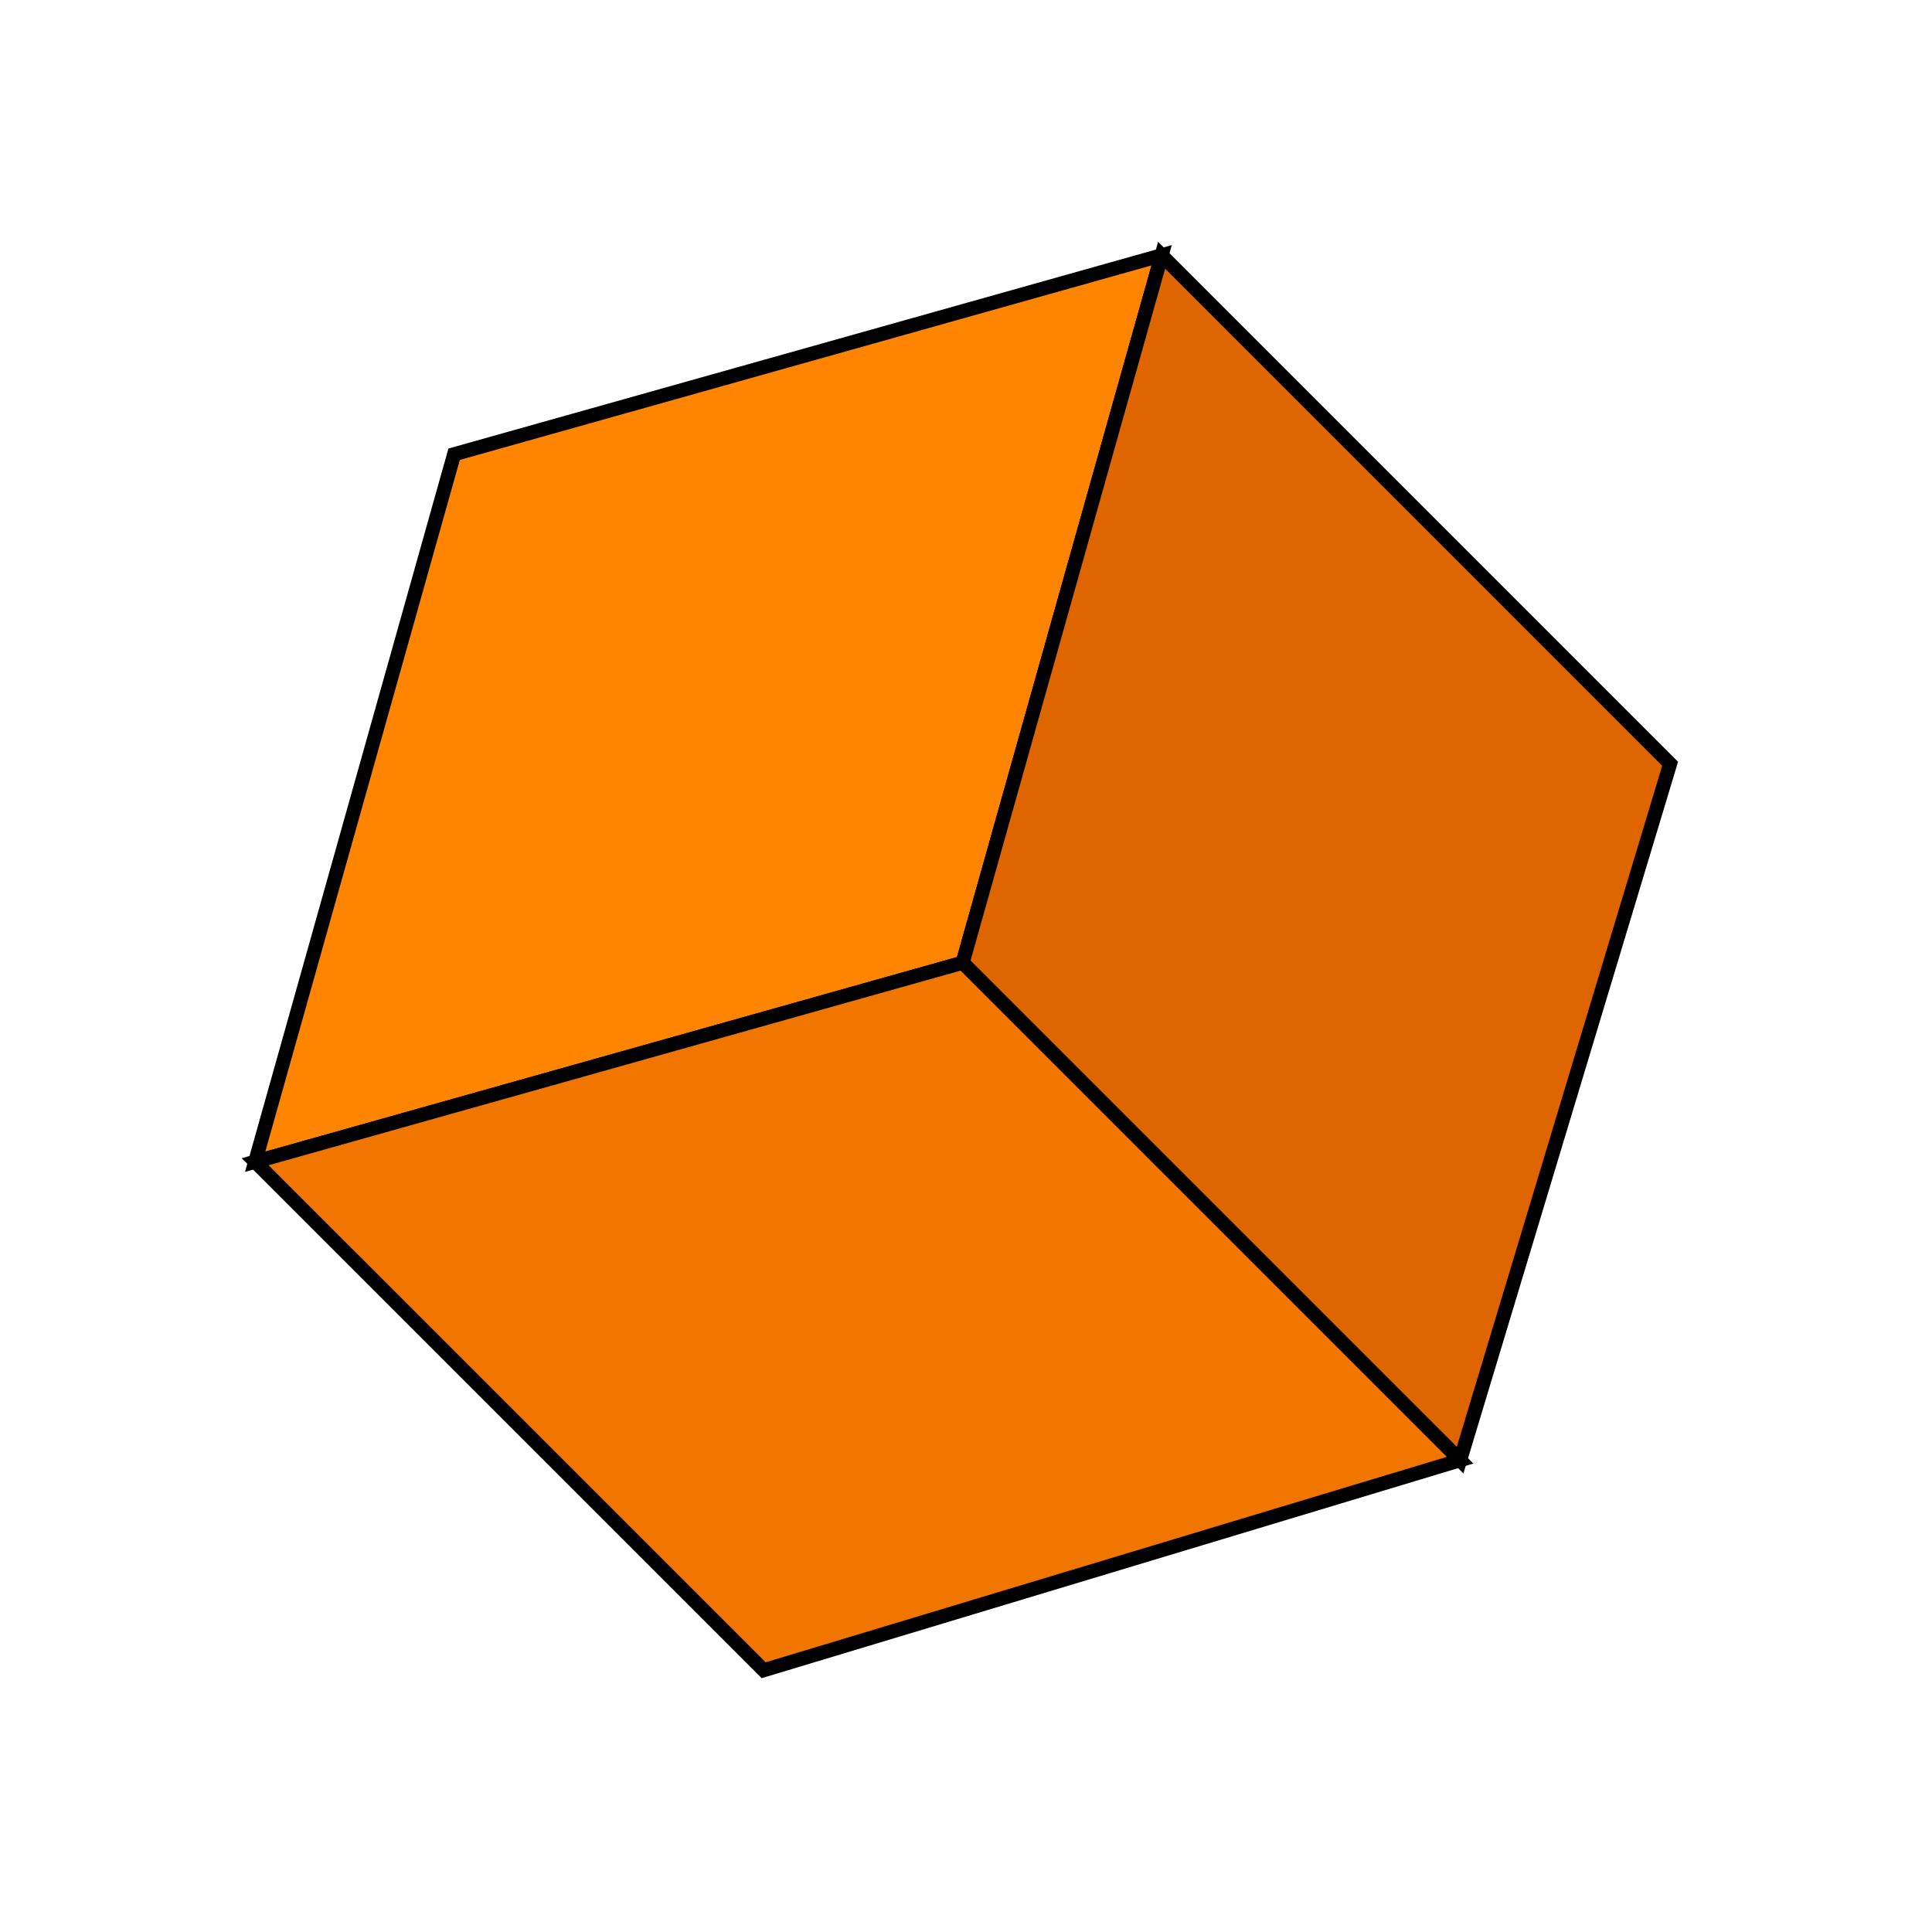
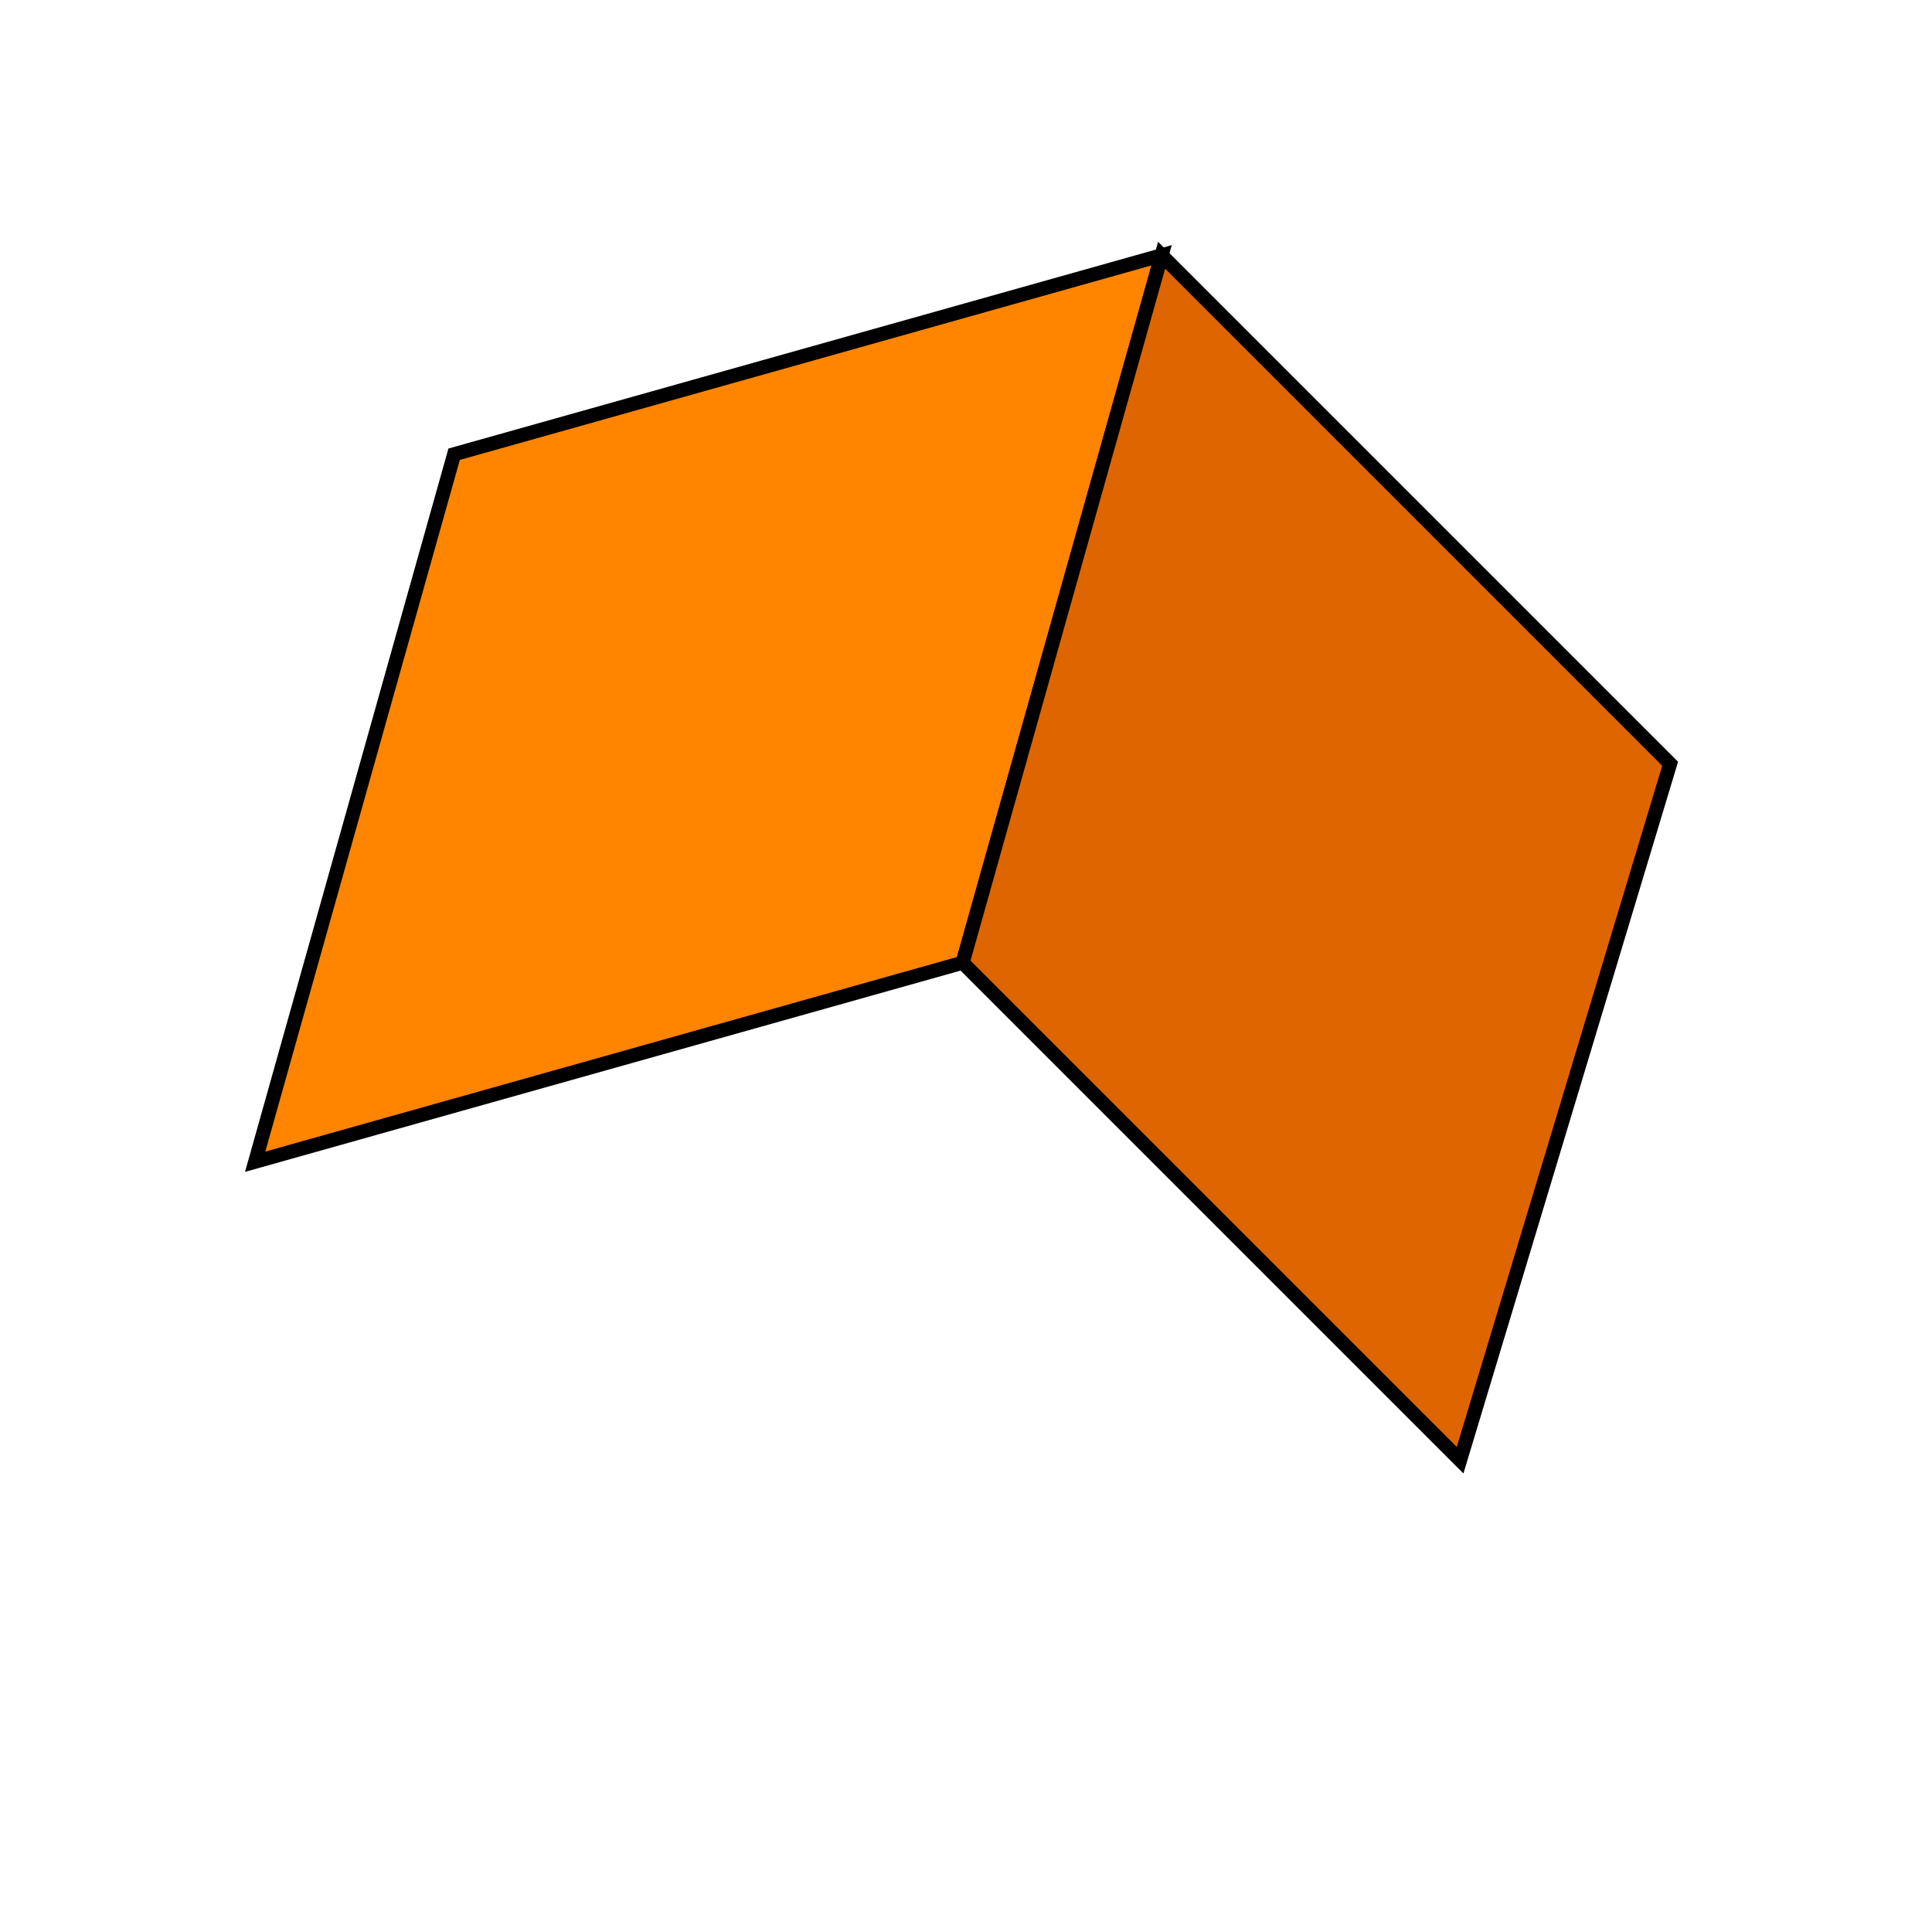
<svg xmlns="http://www.w3.org/2000/svg" width="55" height="55" viewBox="0 0 55 55" fill="none">
  <path d="M33.069 7.267L27.404 27.407L7.264 33.072L12.928 12.931L33.069 7.267Z" fill="#FF8500" stroke="black" stroke-width="0.4" />
  <path d="M41.566 41.569L27.404 27.407L33.069 7.266L47.545 21.743L41.566 41.569Z" fill="#DF6500" stroke="black" stroke-width="0.4" />
-   <path d="M21.74 47.548L7.263 33.072L27.404 27.407L41.566 41.569L21.74 47.548Z" fill="#F07600" stroke="black" stroke-width="0.4" />
</svg>